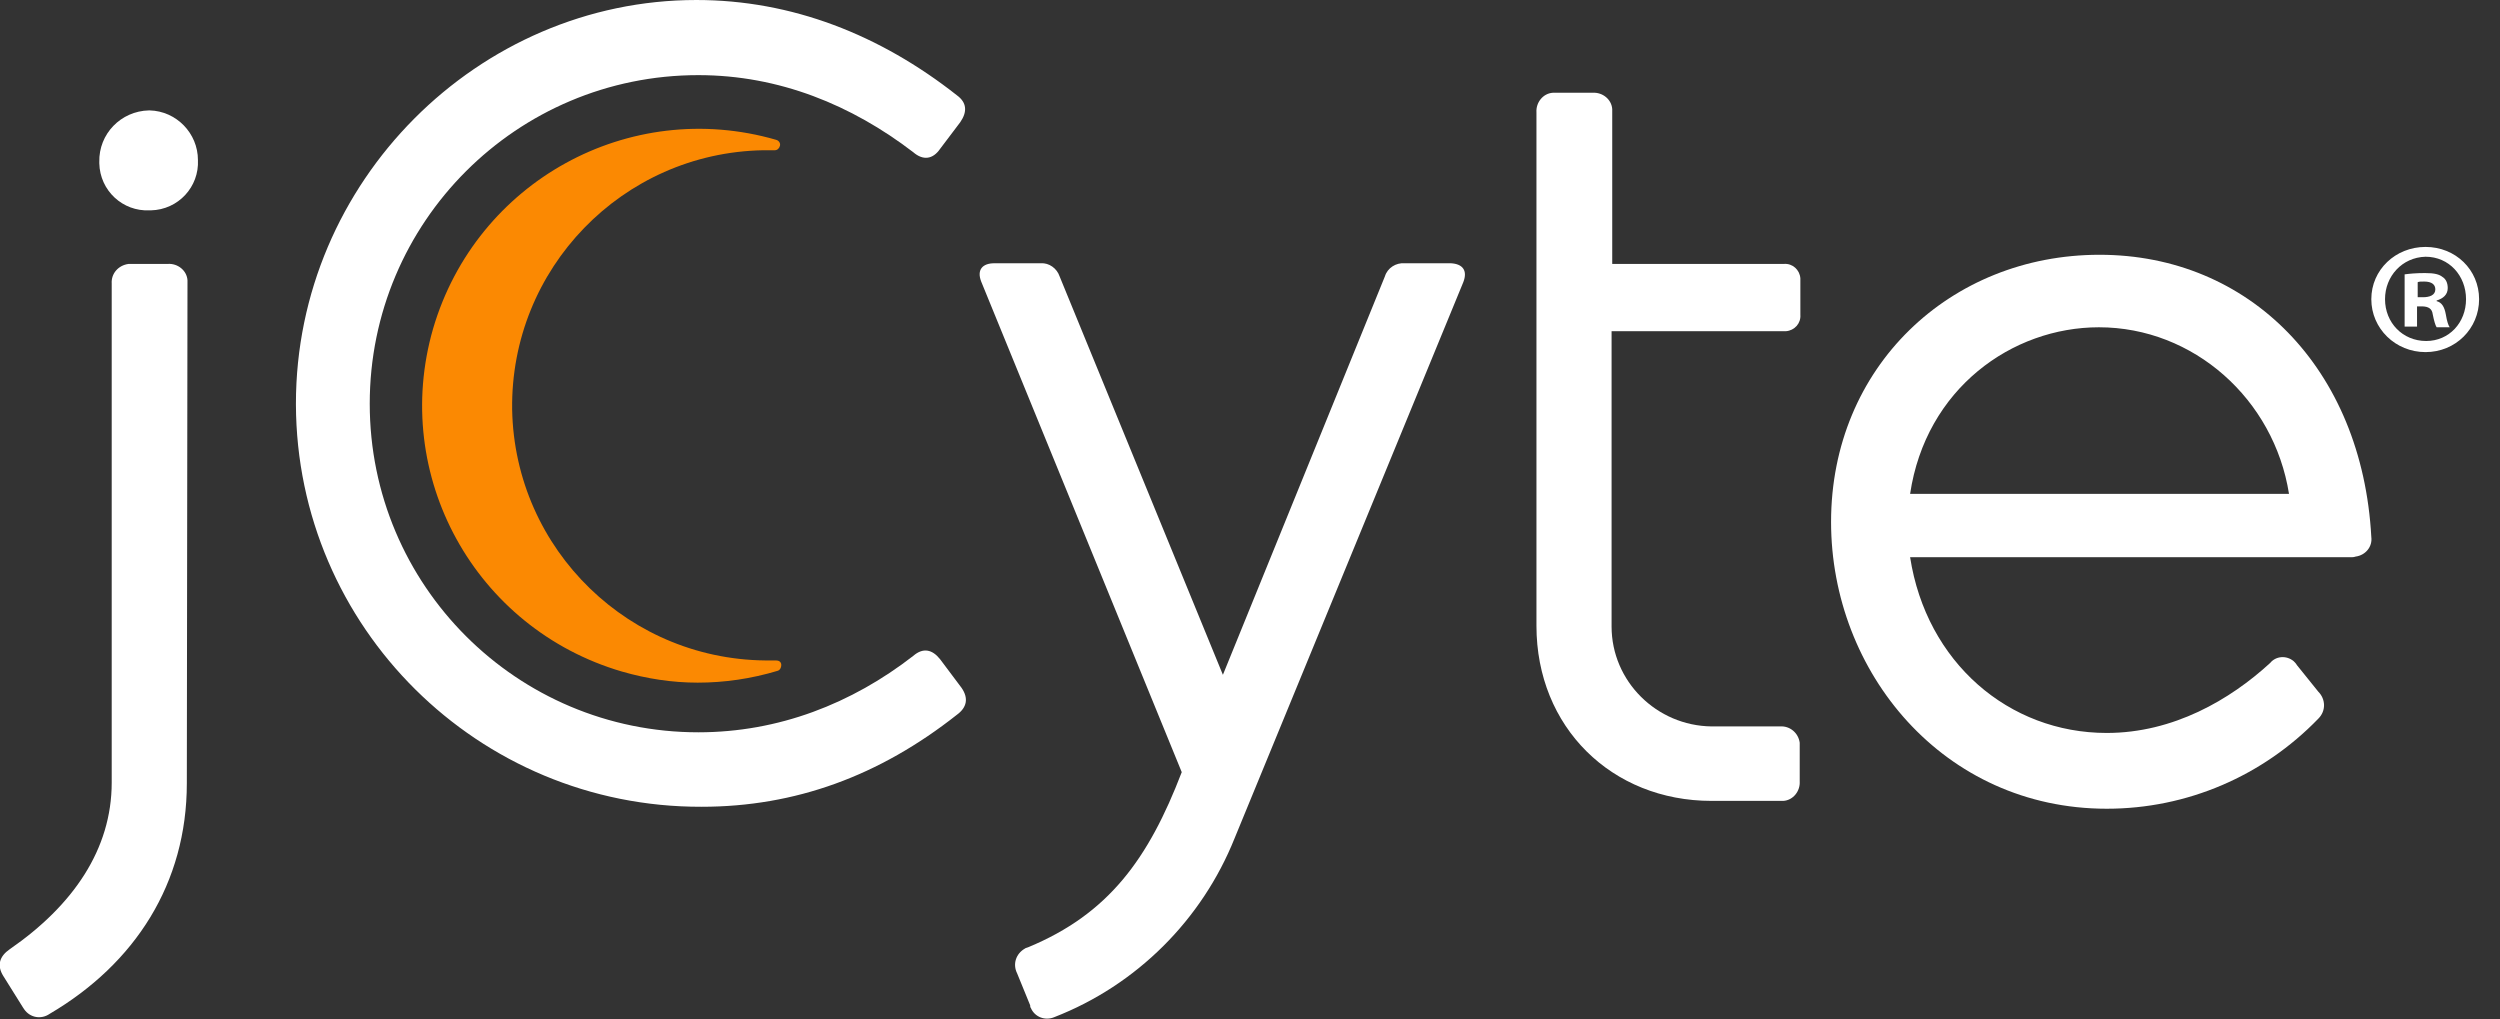
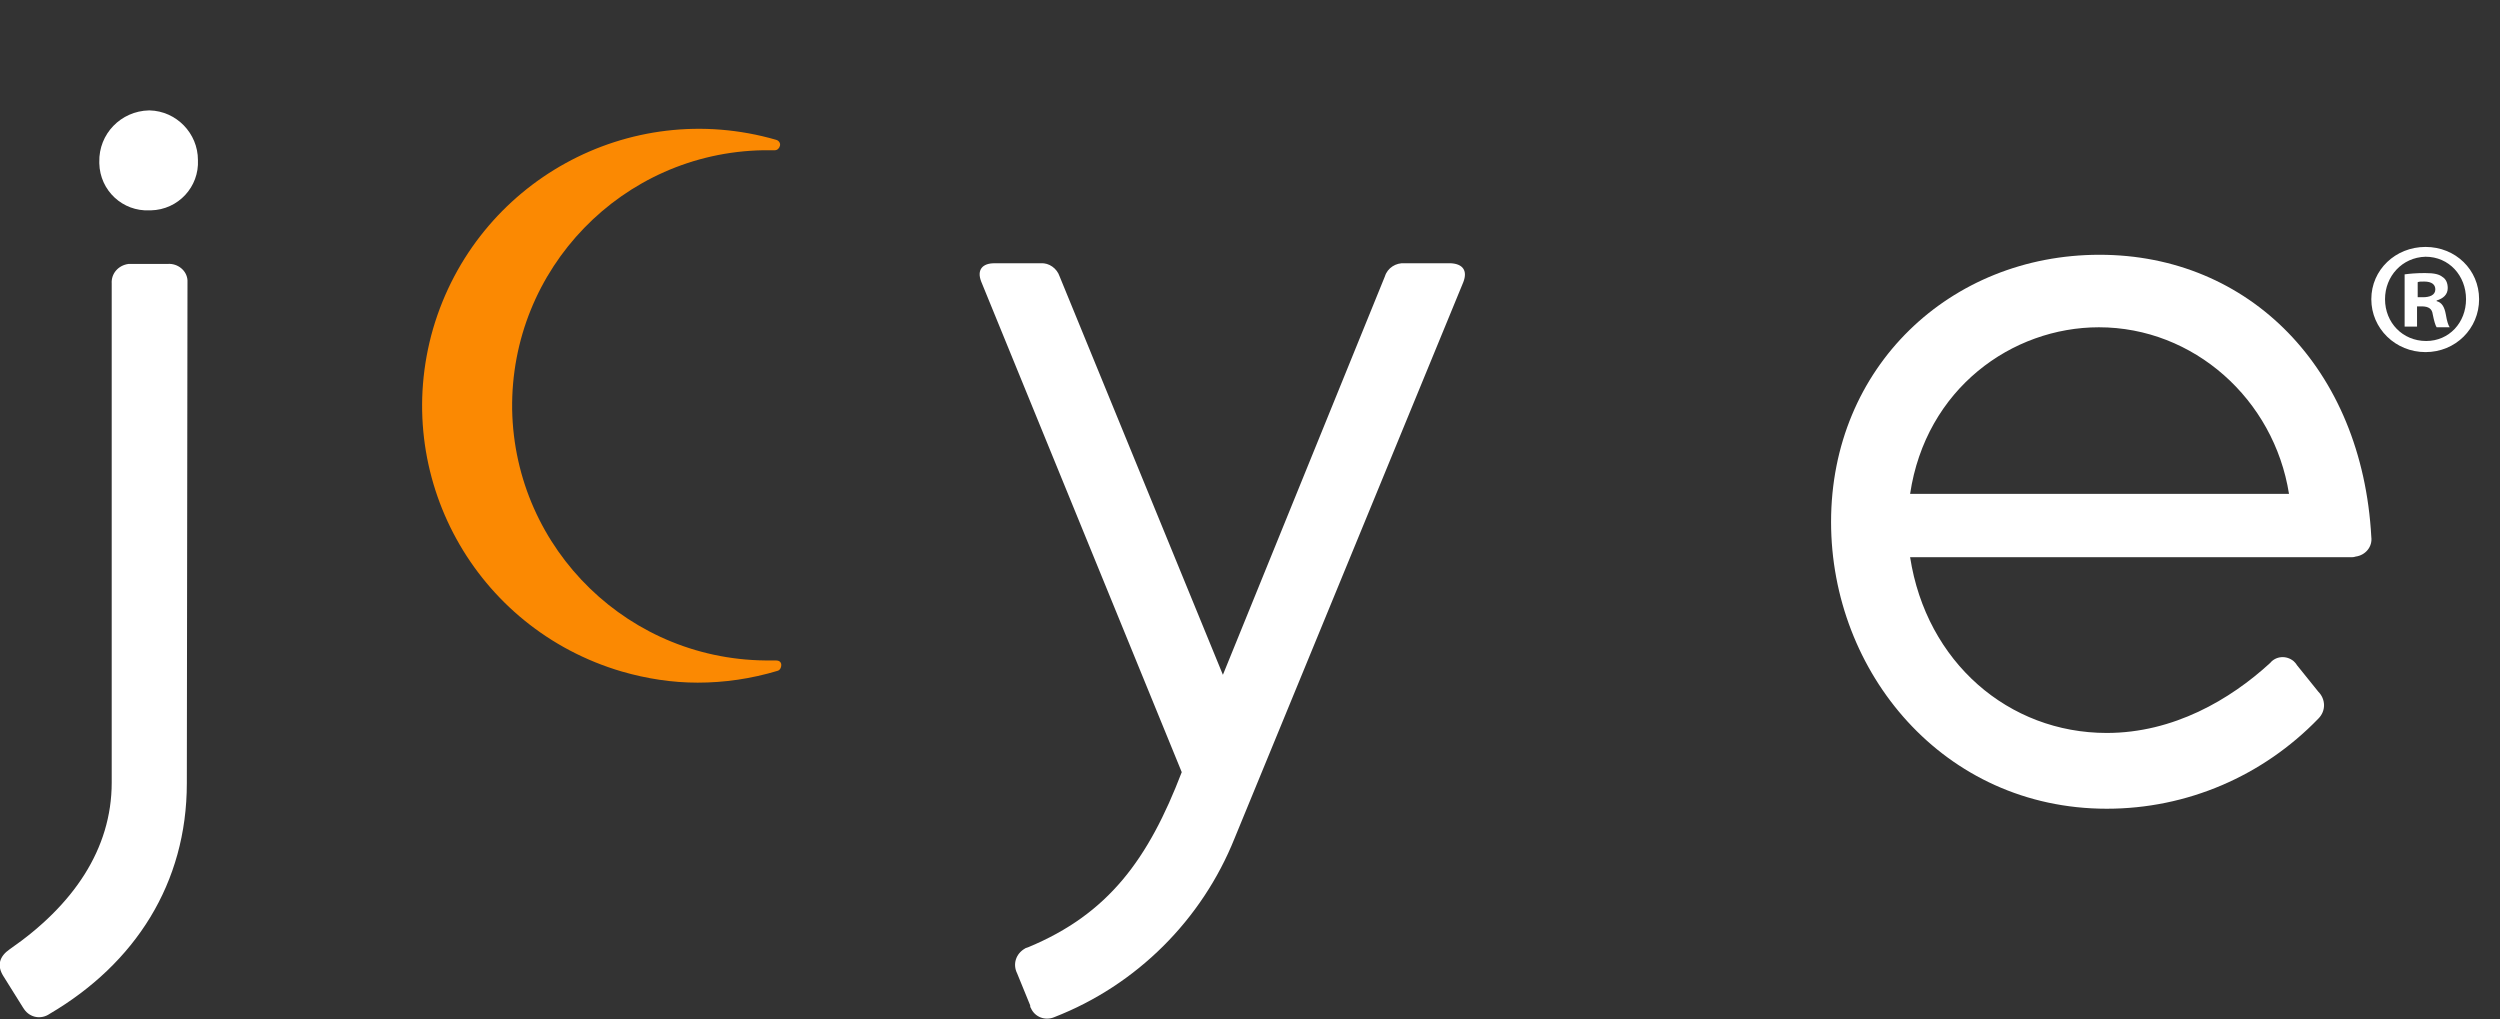
<svg xmlns="http://www.w3.org/2000/svg" version="1.1" id="Layer_1" x="0px" y="0px" viewBox="0 0 382.7 156" style="enable-background:new 0 0 382.7 156;" xml:space="preserve">
  <rect x="0" y="0" width="382.7" height="156" fill="#333333" stroke="none" />
  <style type="text/css">
	.st0{fill:#FFFFFF;}
	.st1{fill:#FB8902;}
</style>
  <g id="Layer_2_1_">
    <g id="Layer_1-2">
      <path class="st0" d="M28.6,119.9c0,15.3-7.9,27.6-21,35.3c-1.3,0.9-3,0.6-3.9-0.7c-0.1-0.1-0.1-0.2-0.2-0.3l-3-4.8    c-1-1.6-0.6-3,1-4.1c9.7-6.7,15.6-15.3,15.6-25.5V43.4c-0.1-1.5,1-2.8,2.6-3c0.1,0,0.3,0,0.4,0h5.6c1.5-0.1,2.9,1,3,2.5    c0,0.1,0,0.3,0,0.4L28.6,119.9z M30.3,24.5c0.2,4.1-3,7.6-7.2,7.7c-0.1,0-0.2,0-0.2,0c-4.1,0.2-7.6-3-7.7-7.2c0-0.1,0-0.2,0-0.2    c-0.1-4.3,3.3-7.8,7.6-7.9c0,0,0.1,0,0.1,0C27,17,30.3,20.4,30.3,24.5z" />
-       <path class="st0" d="M107.4,123.5c-34.2,0.1-62-27.5-62.1-61.6c0,0,0-0.1,0-0.1c0-34,27.9-61.8,61.3-61.8    c14.6,0,28.1,5.3,39.9,14.6c1.5,1.1,1.6,2.5,0.5,4.1l-3.1,4.1c-1.1,1.6-2.6,1.8-4.1,0.5c-9.4-7.2-20.5-11.8-32.9-11.8    c-27.8,0-50.3,22.5-50.3,50.3c0,27.8,22.5,50.3,50.3,50.3c12.3,0,23.5-4.4,32.9-11.7c1.5-1.3,2.9-1,4.1,0.5l3.3,4.4    c1.1,1.6,0.8,3-0.7,4.1C134.6,118.8,121.7,123.5,107.4,123.5z" />
      <path class="st0" d="M224,43.2l-35,85.1c-5,12.5-15,22.5-27.6,27.4c-1.4,0.6-3,0-3.6-1.4c-0.1-0.1-0.1-0.3-0.1-0.4l-2-4.9    c-0.7-1.4-0.2-3,1.2-3.8c0.1-0.1,0.3-0.1,0.5-0.2c12.3-5.1,18.4-13.5,23.5-26.8l-30.7-75.1c-0.7-1.8,0.2-2.8,2-2.8h7.1    c1.3-0.1,2.5,0.8,2.9,2l25,61l24.8-61c0.4-1.3,1.7-2.1,3-2h7.1C223.9,40.4,224.7,41.4,224,43.2z" />
-       <path class="st0" d="M275.5,114v5.6c0.1,1.5-1,2.9-2.5,3c-0.2,0-0.3,0-0.5,0h-10.5c-15.3,0-26.8-11.3-26.8-26.8V17.2    c-0.1-1.5,1-2.9,2.5-3c0.2,0,0.3,0,0.5,0h5.6c1.5-0.1,2.9,1,3,2.5c0,0.2,0,0.3,0,0.5v23.2h26.3c1.3-0.1,2.4,0.9,2.5,2.2    c0,0.1,0,0.2,0,0.3v5.3c0.1,1.3-0.9,2.4-2.2,2.5c-0.1,0-0.2,0-0.3,0h-26.4v45.2c0,8.4,6.9,15.2,15.3,15.3h10.5    c1.5-0.1,2.8,1,3,2.5C275.5,113.7,275.5,113.9,275.5,114z" />
      <path class="st0" d="M359.9,85.3h-67.5c2.5,16.1,15.1,26.9,30.1,26.9c10.2,0,18.9-5.1,25-10.7c0.9-1.1,2.5-1.2,3.6-0.3    c0.2,0.2,0.4,0.4,0.5,0.6l3.3,4.1c1.1,1.1,1.2,2.9,0,4.1c0,0,0,0,0,0c-8.5,8.8-20.1,13.8-32.4,13.8c-25,0-42.2-20.9-42.2-43.9    c0-23.7,18.2-40.9,41.1-40.9s40.2,17.4,41.6,43.2c0.2,1.5-0.9,2.8-2.4,3C360.3,85.3,360.1,85.3,359.9,85.3z M350.4,75.6    c-2.3-14.5-14.6-25.5-29.1-25.5c-13.3,0-26.5,9.4-28.9,25.5H350.4z" />
      <path class="st1" d="M118.8,101.1h-0.7c-21.6,0.3-39.3-16.9-39.7-38.4c-0.3-21.6,16.9-39.3,38.4-39.7c0.4,0,0.8,0,1.3,0h0.5    c0.4,0,0.7-0.3,0.8-0.7c0.1-0.4-0.2-0.8-0.6-0.9c-22.5-6.5-45.9,6.4-52.5,28.9c-6.5,22.5,6.4,45.9,28.9,52.5    c3.8,1.1,7.7,1.7,11.6,1.7c4.1,0,8.2-0.6,12.2-1.8c0.4-0.1,0.6-0.5,0.6-0.9C119.6,101.3,119.2,101.1,118.8,101.1z" />
    </g>
  </g>
  <g>
    <path class="st0" d="M379.5,45.8c0,4.5-3.6,8.1-8.2,8.1s-8.3-3.6-8.3-8.1c0-4.5,3.7-8,8.3-8C375.9,37.8,379.5,41.3,379.5,45.8z    M365.1,45.8c0,3.6,2.7,6.4,6.3,6.4c3.5,0,6.1-2.8,6.1-6.4c0-3.6-2.6-6.5-6.2-6.5C367.7,39.4,365.1,42.3,365.1,45.8z M370,50h-1.9   v-8c0.7-0.1,1.8-0.2,3.1-0.2c1.5,0,2.2,0.2,2.7,0.6c0.5,0.3,0.8,0.9,0.8,1.7c0,1-0.7,1.6-1.7,1.9v0.1c0.8,0.2,1.2,0.9,1.4,2   c0.2,1.2,0.4,1.7,0.6,2h-2c-0.2-0.3-0.4-1-0.6-2c-0.1-0.8-0.6-1.2-1.7-1.2H370V50z M370,45.5h0.9c1,0,1.9-0.3,1.9-1.2   c0-0.7-0.5-1.2-1.7-1.2c-0.5,0-0.8,0-1,0.1V45.5z" />
  </g>
</svg>